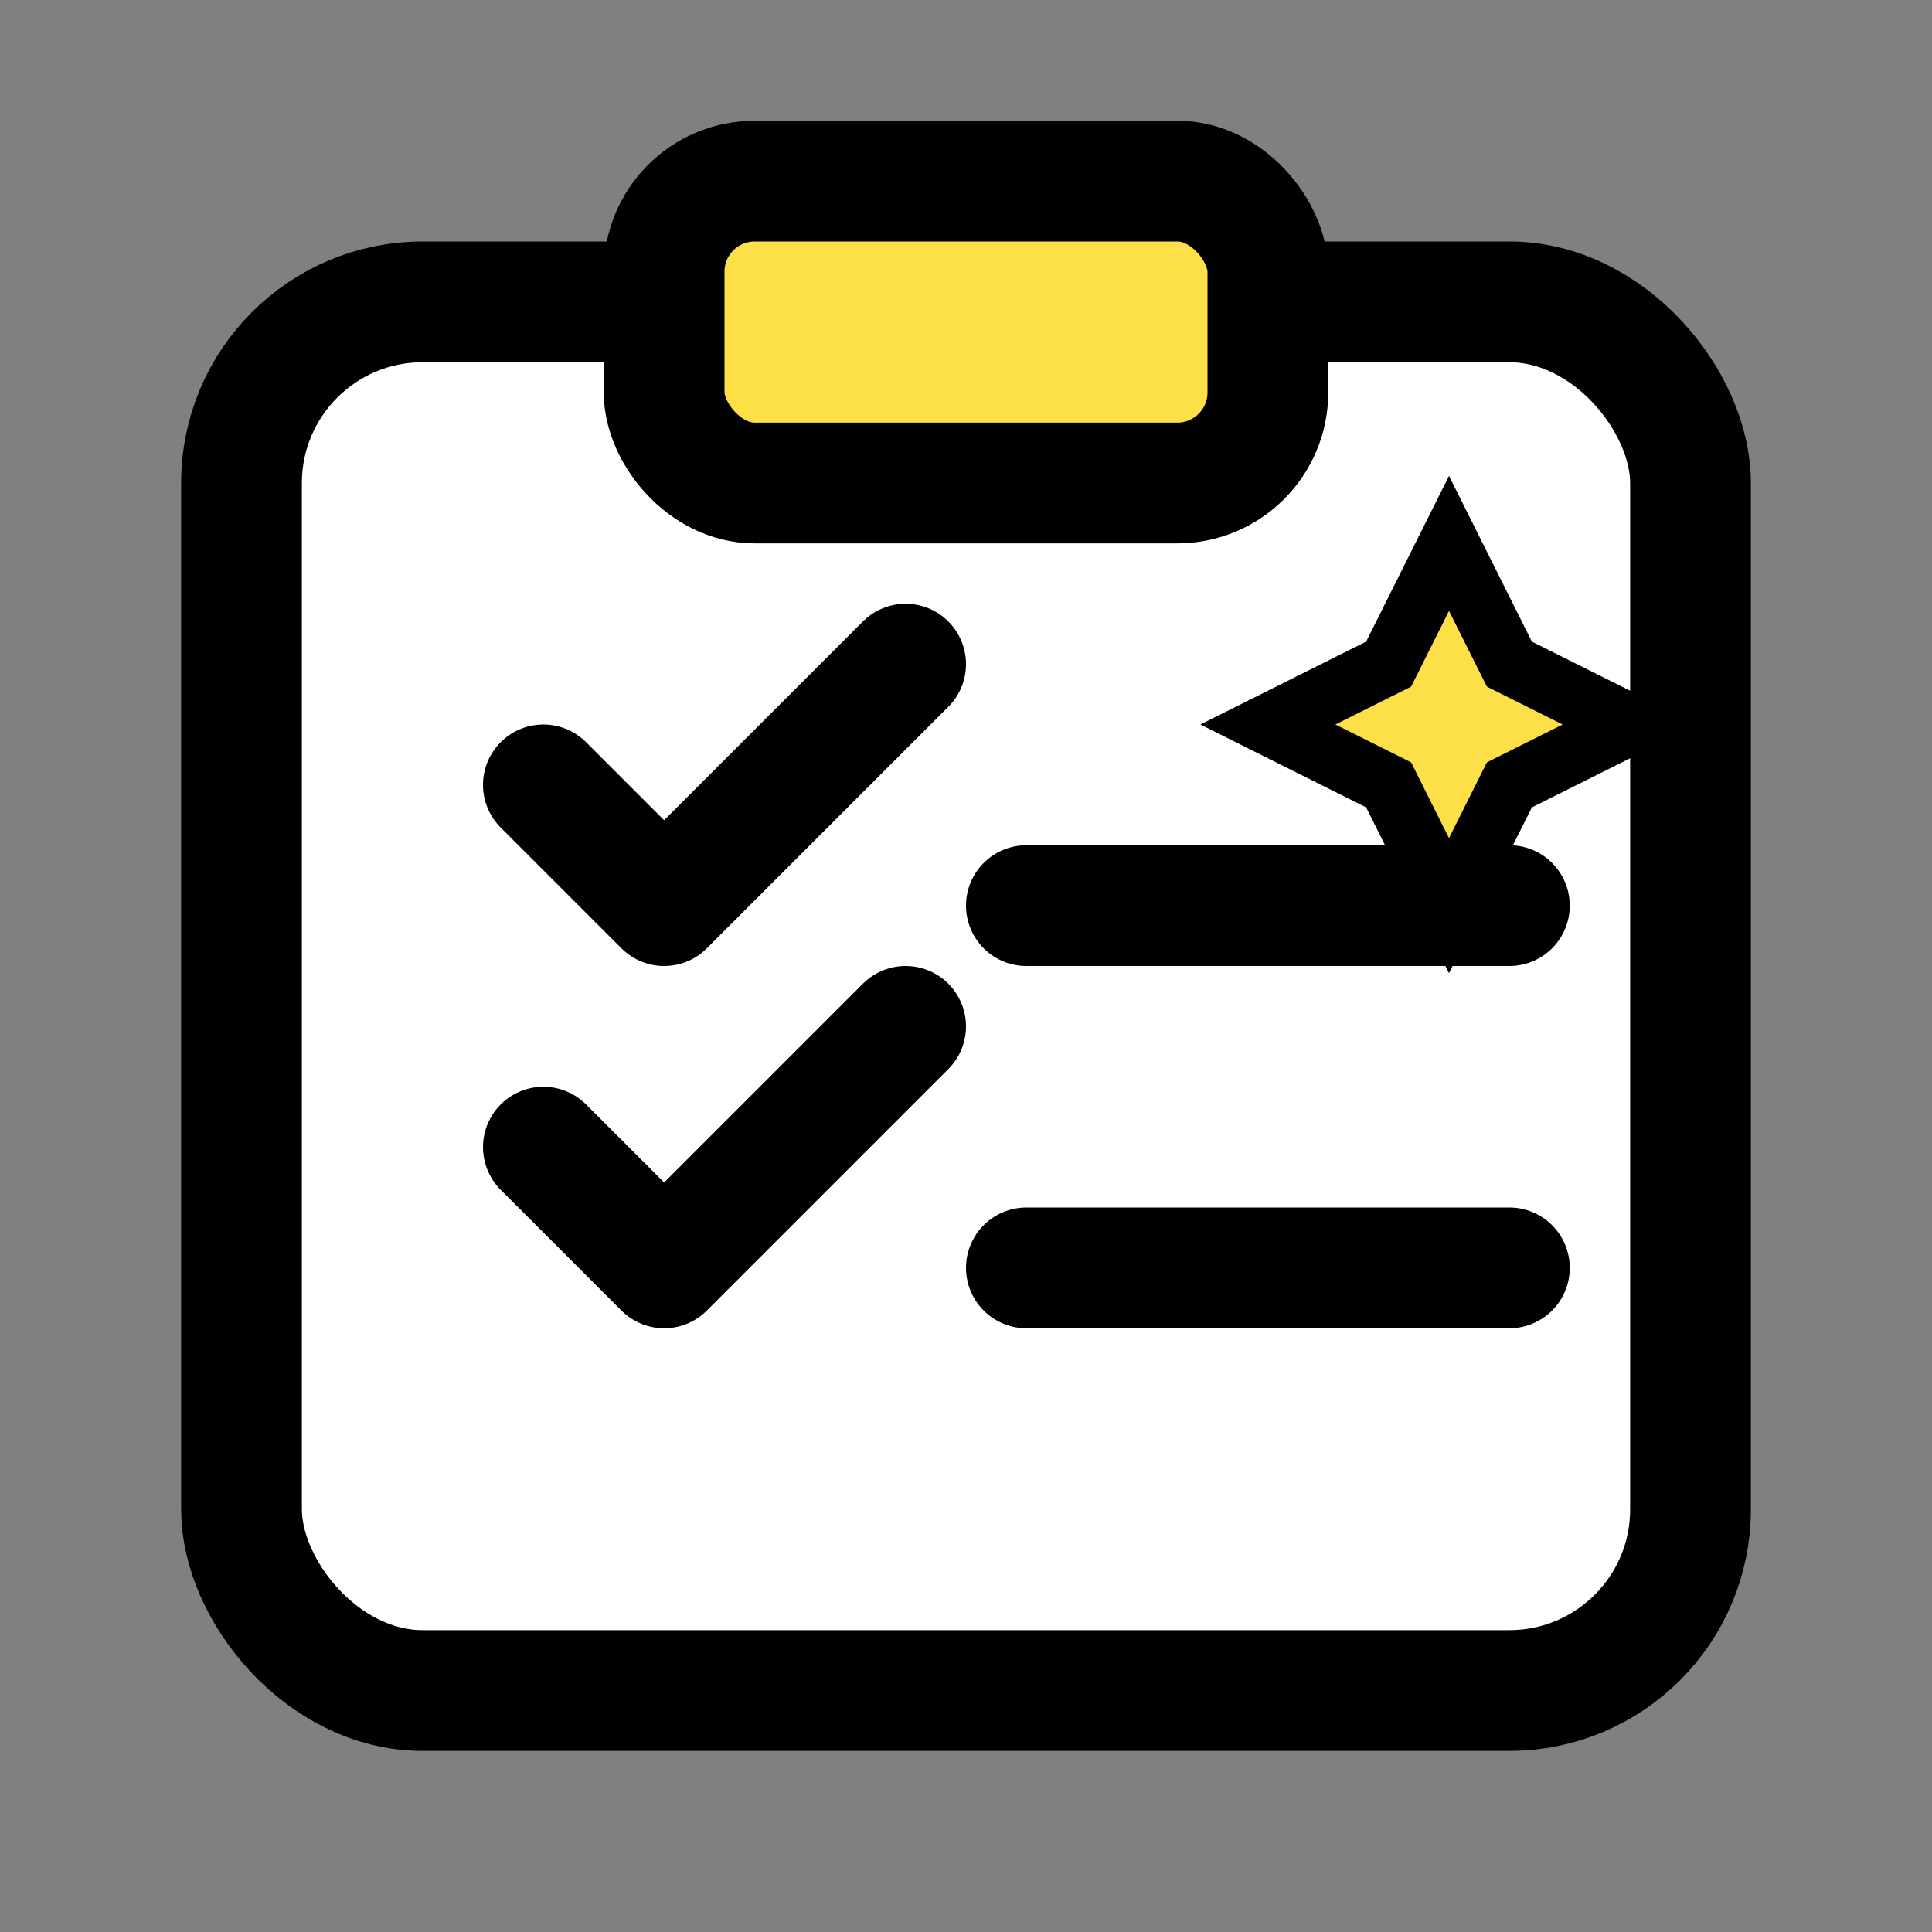
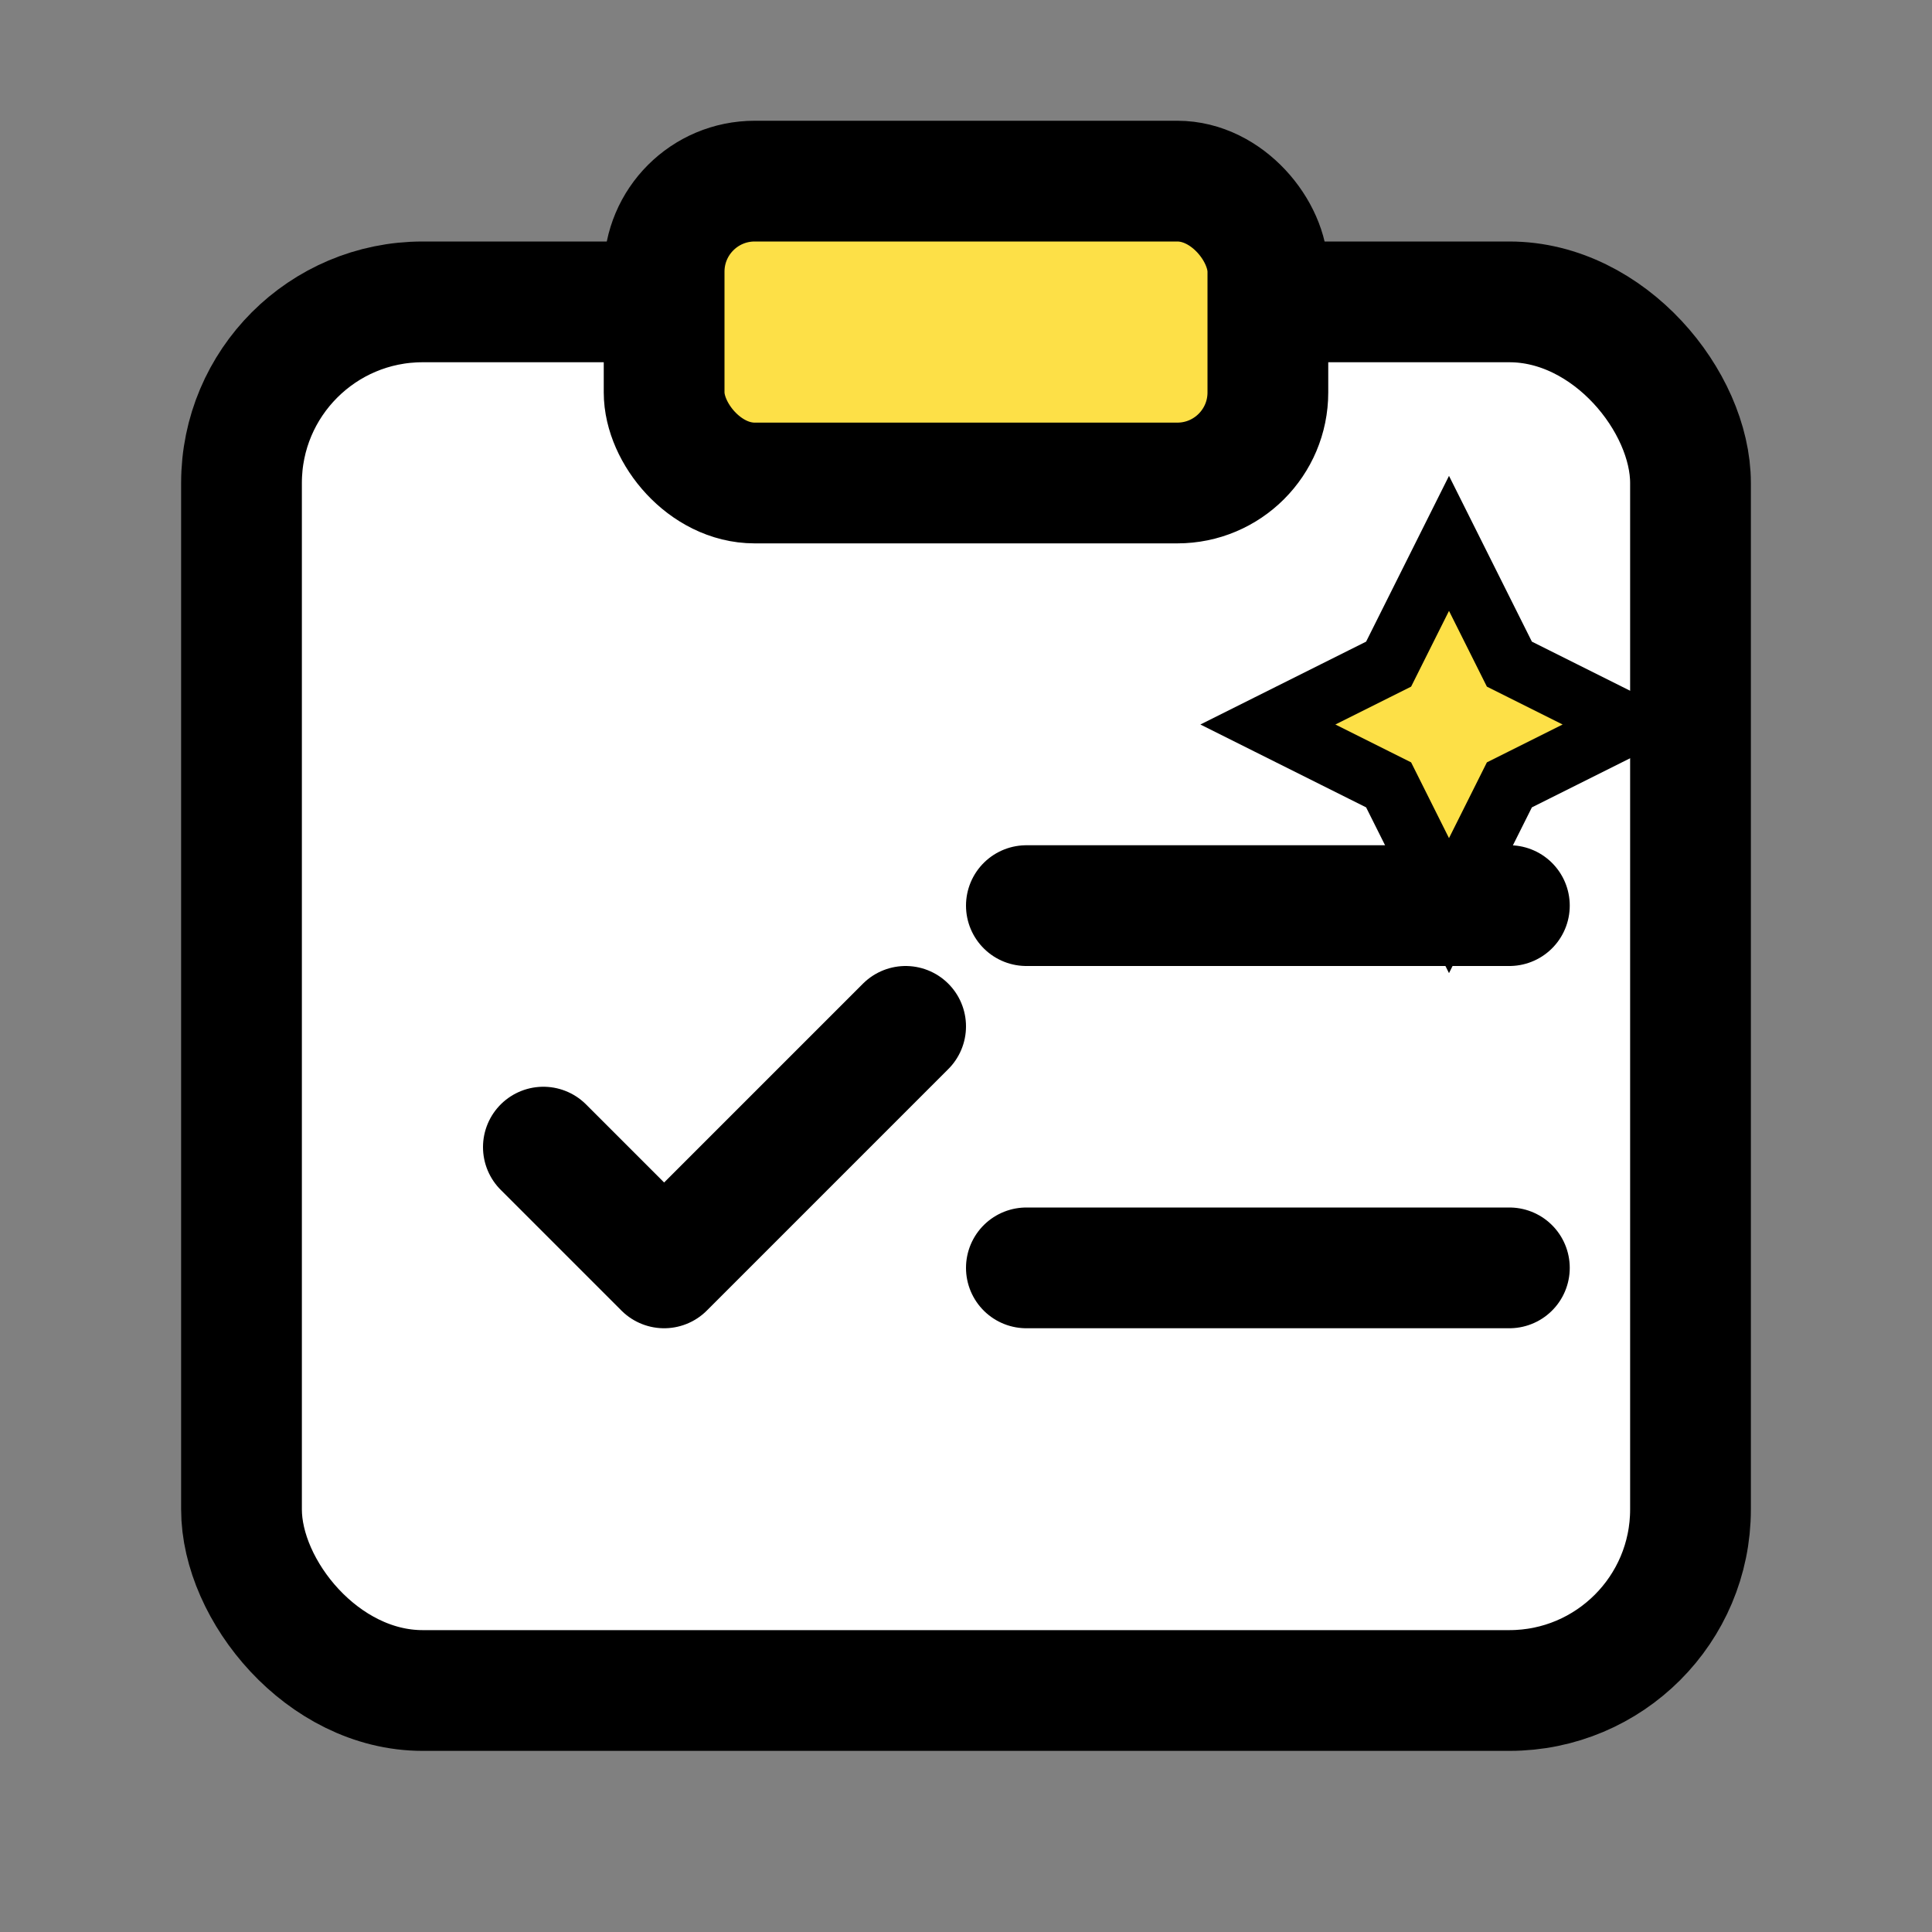
<svg xmlns="http://www.w3.org/2000/svg" viewBox="0 0 64 64" fill="none">
  <rect x="0" y="0" width="64" height="64" fill="#808080" stroke="none" />
  <rect x="8" y="10" width="48" height="46" rx="6" fill="#ffffff" stroke="#000000" stroke-width="4" />
  <rect x="22" y="6" width="20" height="10" rx="3" fill="#FDE047" stroke="#000000" stroke-width="4" />
-   <path d="M18 26 l4 4 l8 -8" stroke="#000000" stroke-width="4" stroke-linecap="round" stroke-linejoin="round" />
  <line x1="34" y1="30" x2="50" y2="30" stroke="#000000" stroke-width="4" stroke-linecap="round" />
  <path d="M18 38 l4 4 l8 -8" stroke="#000000" stroke-width="4" stroke-linecap="round" stroke-linejoin="round" />
  <line x1="34" y1="42" x2="50" y2="42" stroke="#000000" stroke-width="4" stroke-linecap="round" />
  <path d="M48 18 l2 4 l4 2 l-4 2 l-2 4 l-2 -4 l-4 -2 l4 -2 z" fill="#FDE047" stroke="#000000" stroke-width="2" />
</svg>